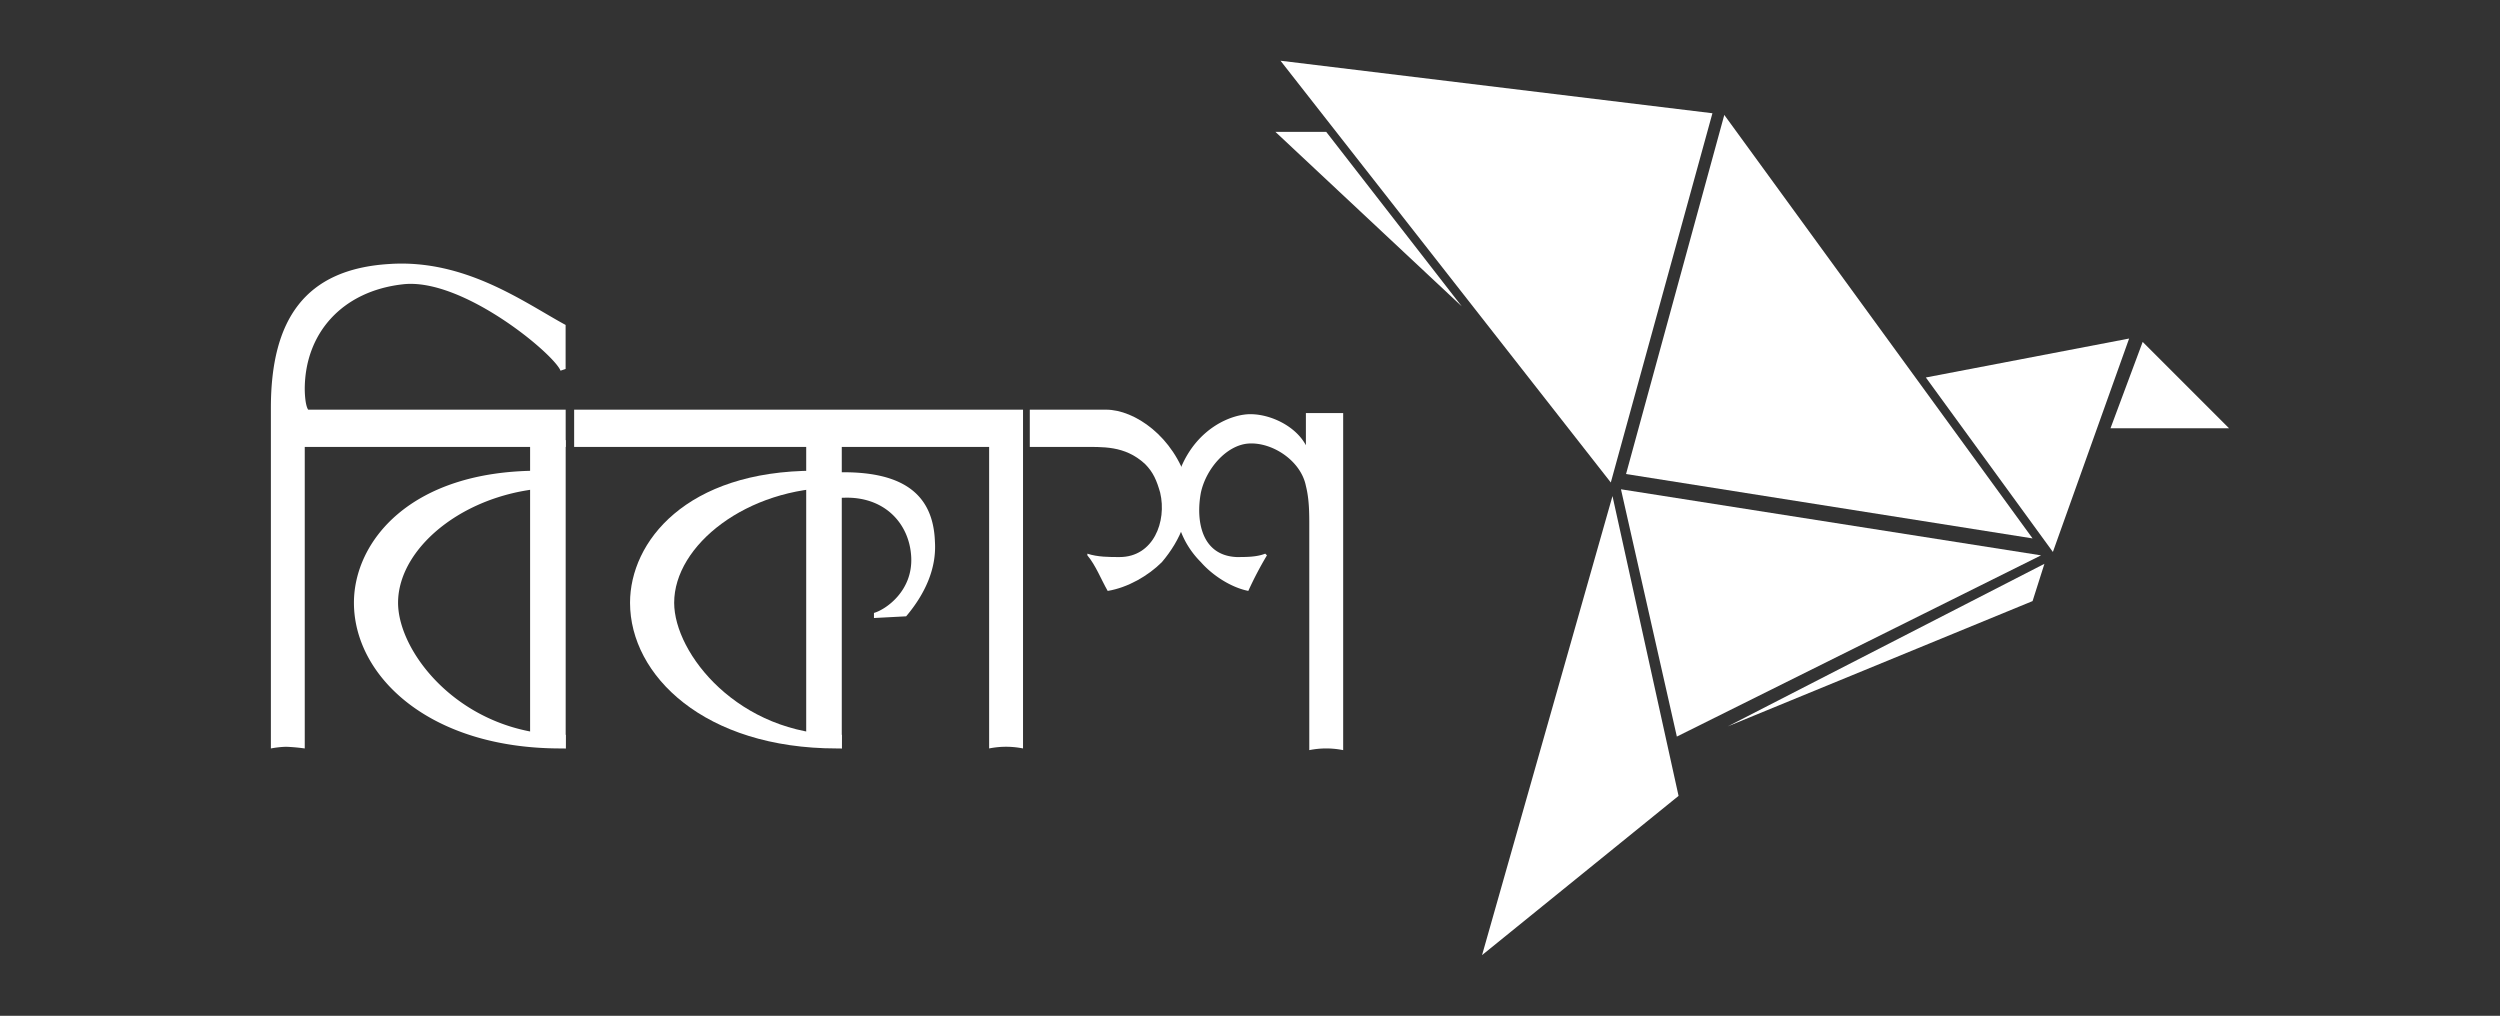
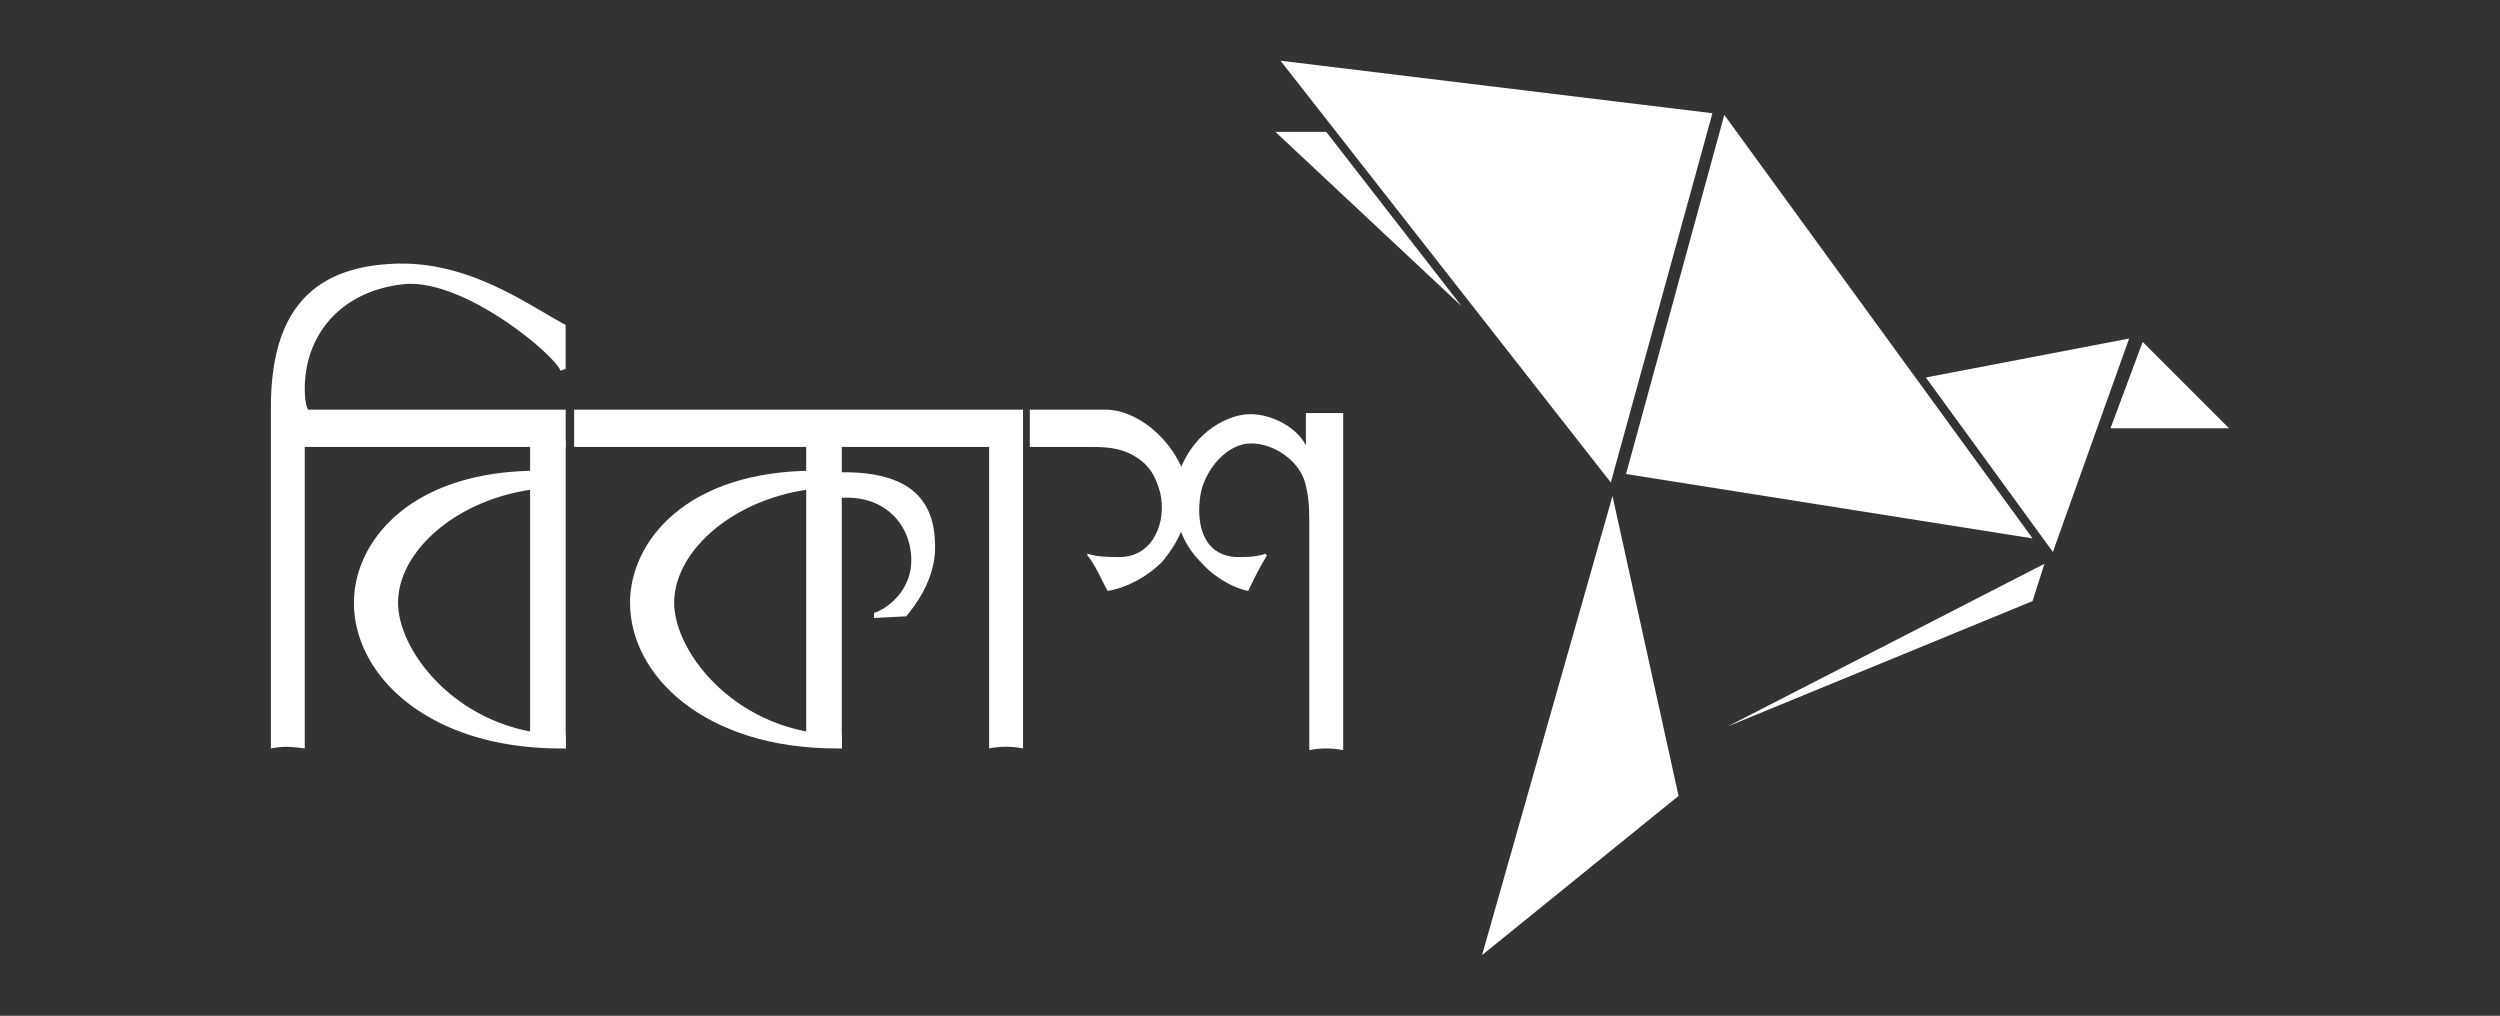
<svg xmlns="http://www.w3.org/2000/svg" style="fill:white;" viewBox="0 0 1230.52 500">
  <rect x="0" y="0" width="1230.52" height="500" fill="#333333" stroke="none" />
  <g id="EPS">
-     <polygon points="797.85 240.83 825.36 362.55 1004.62 273.35 797.85 240.83" />
    <polygon points="848.71 56.57 800.35 233.32 1000.45 265.01 848.71 56.57" />
    <polygon points="630.27 29.89 842.87 55.74 792.85 237.49 630.27 29.89" />
    <polygon points="627.77 64.91 652.78 64.91 719.48 150.78 627.77 64.91" />
    <polygon points="1010.45 271.68 947.92 185.8 1047.97 166.63 1010.45 271.68" />
    <polygon points="1000.45 295.86 1006.28 277.51 850.37 357.55 1000.45 295.86" />
    <polygon points="793.68 244.16 826.2 391.74 729.48 470.11 793.68 244.16" />
    <polygon points="1038.8 210.81 1097.16 210.81 1054.64 168.29 1038.8 210.81" />
    <path d="M151.7,201.64H278.43V220H150v148.4a87,87,0,0,0-9.17-.83,46.29,46.29,0,0,0-7.5.83V200.81c0-43.35,16.67-68.37,58.36-70.87,37.52-2.5,66.7,19.18,86.71,30v21.67l-2.5.84c-3.34-8.34-48.36-45.86-77.54-42.52-30,3.33-48.36,24.18-48.36,51.69,0,0,0,7.5,1.67,10Zm260.13,30.85c31.68-.83,47.52,10,48.35,34.18.84,13.34-5,25.85-14.17,36.69l-15.84.83v-2.5c5.84-1.67,19.18-10.84,18.34-27.51s-13.34-30-33.35-29.18a14.73,14.73,0,0,0-5,.83Z" />
    <polygon points="260.92 216.65 278.43 216.65 278.43 368.39 260.92 362.55 260.92 216.65" />
    <path d="M584.41,237.49c-6.67-22.51-25.84-35.85-40-35.85H506.87V220h25c10.83,0,21.67-.84,31.68,8.33,4.17,4.17,5.83,8.34,7.5,14.18,3.34,14.17-3.33,31.68-20,31.68-5,0-10.84,0-15.84-1.67v.83c4.17,5,6.67,11.68,10,17.51,10-1.66,20-7.5,26.68-14.17,9.17-10.84,15-24.18,12.5-39.19" />
    <path d="M611.92,204.14c-10.83,1.67-27.51,10.84-33.34,34.19-1.67,15,2.5,28.34,12.5,38.35,5.84,6.67,15,12.51,23.35,14.17a176.21,176.21,0,0,1,9.17-17.51l-.84-.83c-4.17,1.67-9.17,1.67-14.17,1.67-17.51-.84-20-18.34-17.51-31.68,2.5-11.68,12.51-23.35,23.35-24.18,11.67-.84,25.84,8.34,28.34,20.84,1.67,6.67,1.67,13.34,1.67,20V369.22a42.32,42.32,0,0,1,16.68,0V203.31H642.77v18.34c0-.83.84-.83,0-2.5-5.83-10.84-20.84-16.67-30.85-15m-108.38-2.5V368.39a42.32,42.32,0,0,0-16.68,0V220H282.6V201.64ZM278.43,368.39h-2.5c-65,0-101.72-35.85-101.72-71.7,0-30,27.52-65,90.88-65L275.93,240c-44.19,0-80,28.34-80,56.69,0,25,31.68,65,82.54,65Z" />
    <polygon points="396.82 216.65 414.33 216.65 414.33 368.39 396.82 362.55 396.82 216.65" />
    <path d="M414.33,368.39h-2.5c-65,0-101.72-35.85-101.72-71.7,0-30,27.52-65,90.88-65L411.83,240c-44.19,0-80,28.34-80,56.69,0,25,31.68,65,82.54,65Z" />
  </g>
</svg>